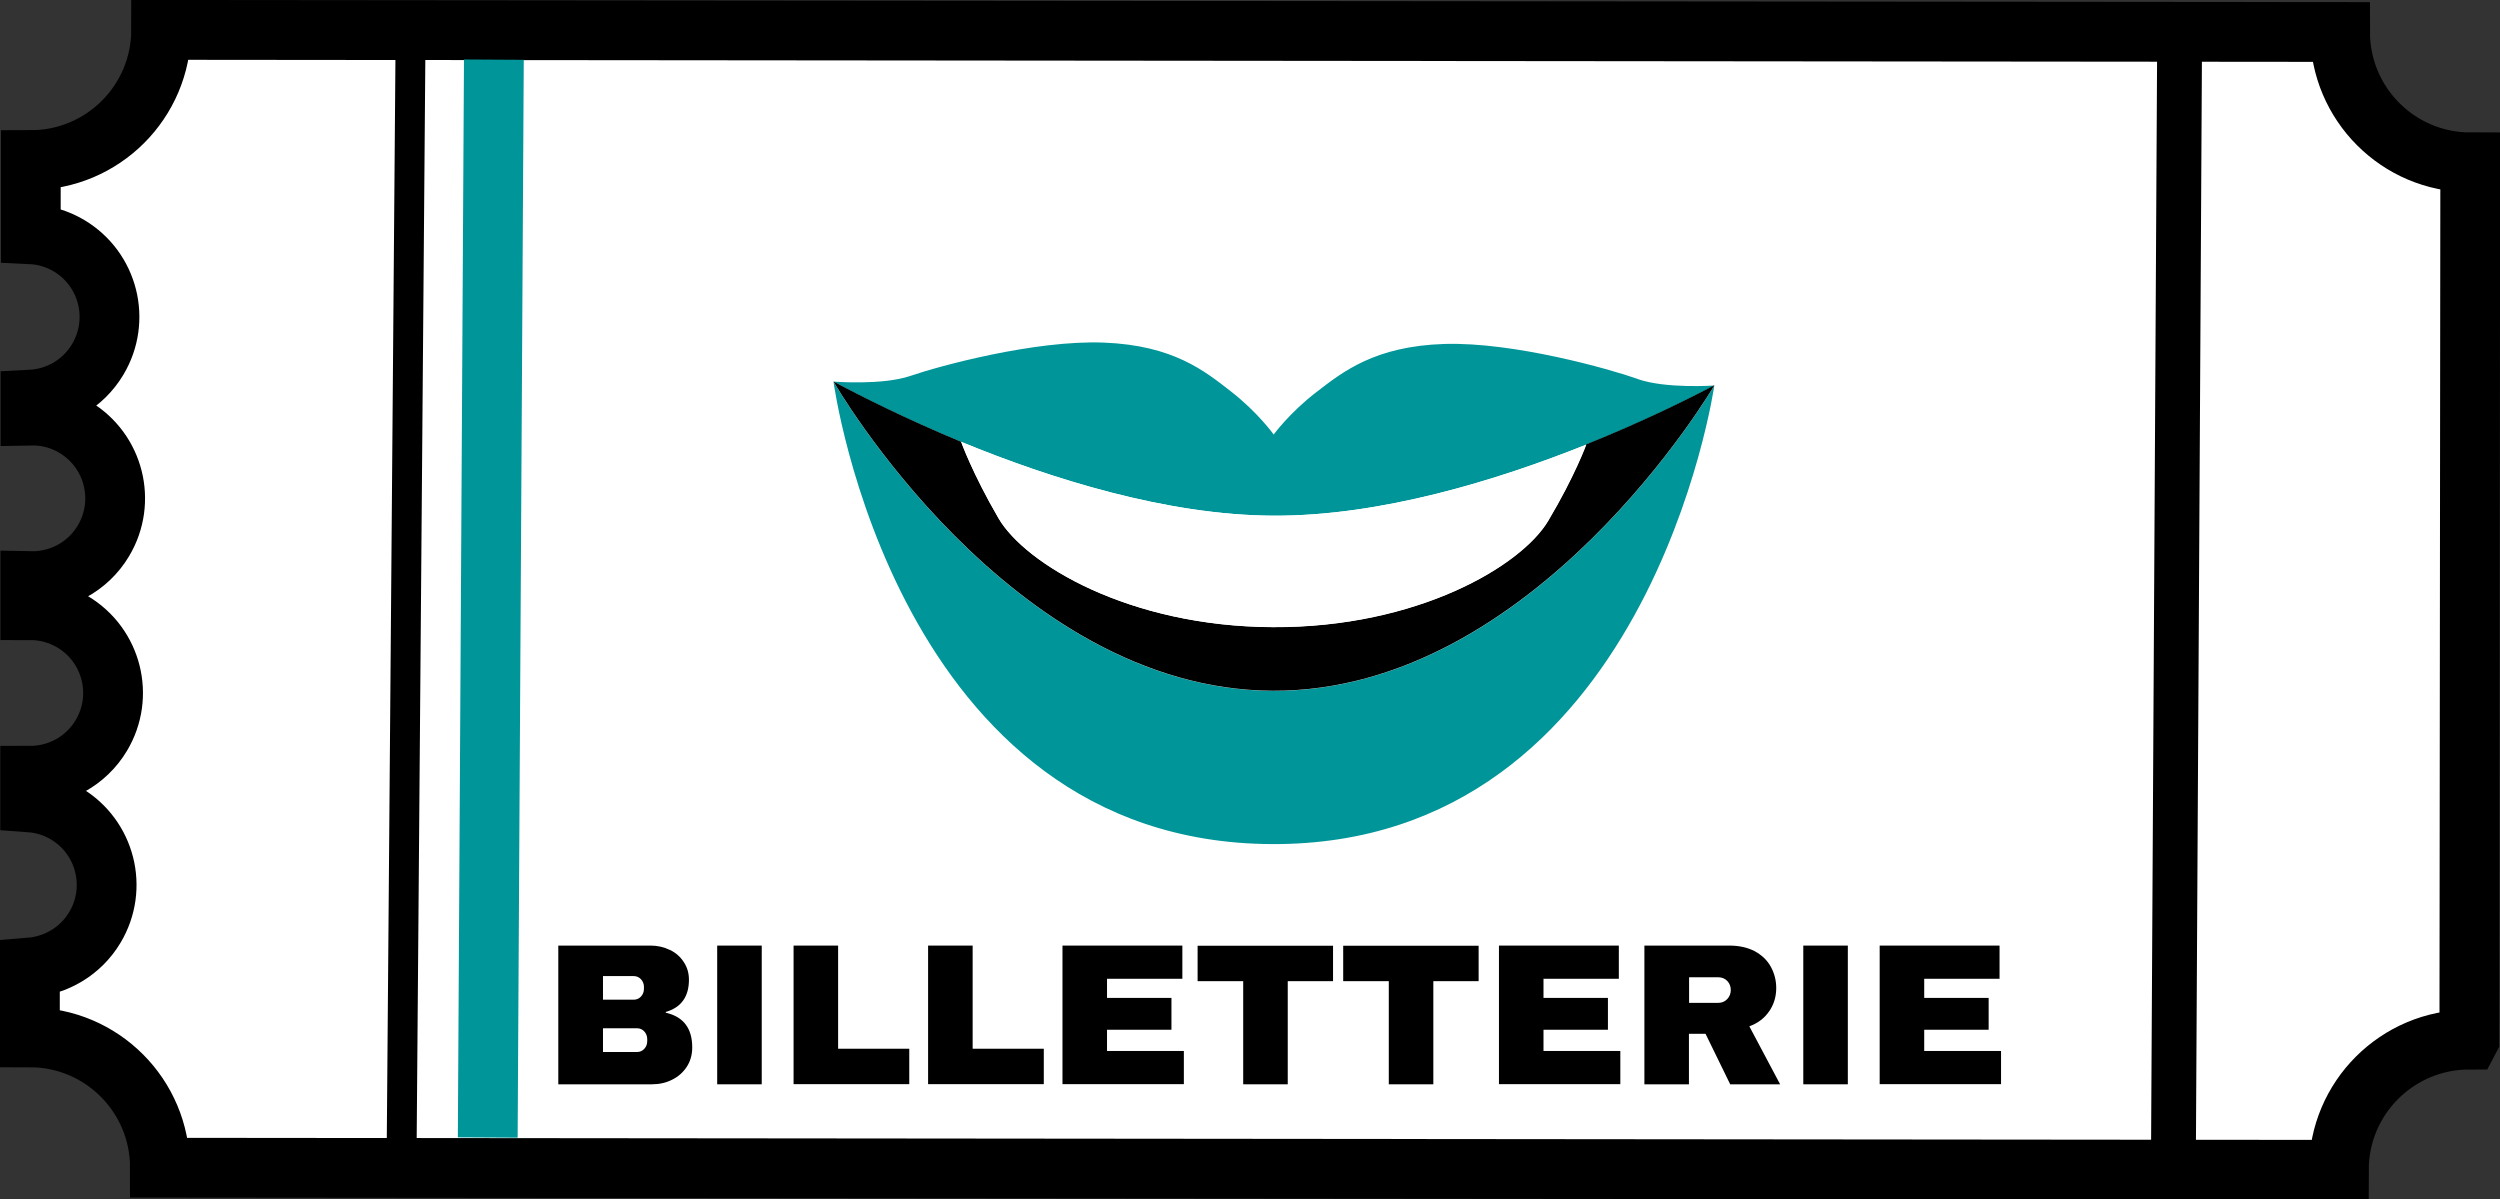
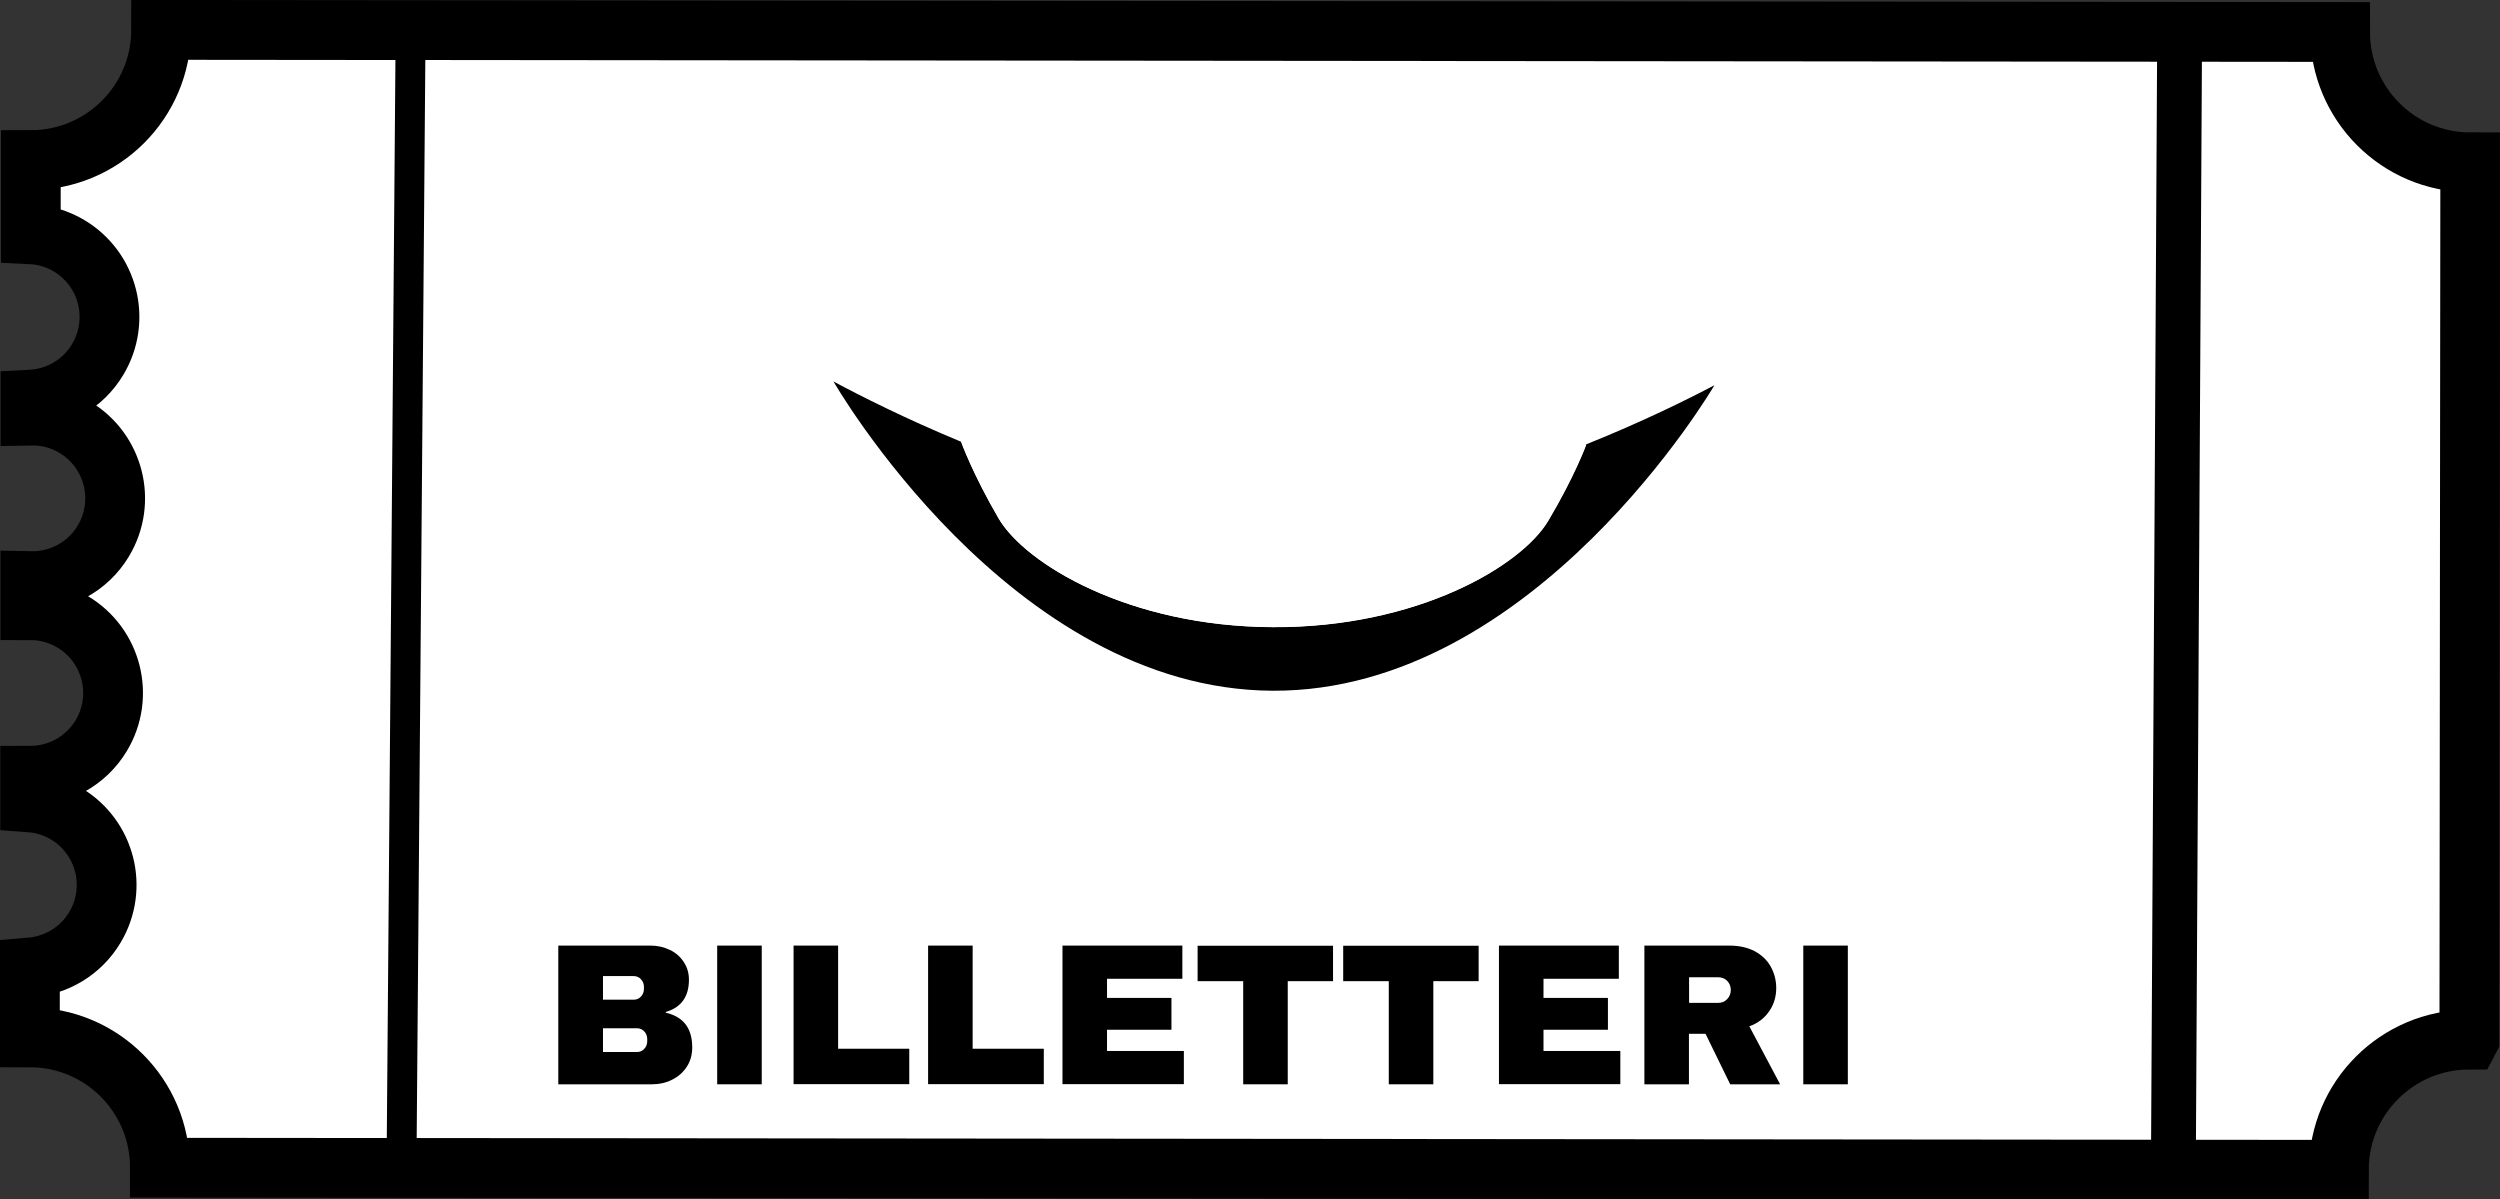
<svg xmlns="http://www.w3.org/2000/svg" id="Calque_25" viewBox="0 0 167.25 80.24">
  <rect x="0" y="0" width="167.25" height="80.24" fill="#333333" stroke="none" />
  <path d="M165.2,69.53l.06-58.67c-4.81,0-8.71-3.91-8.71-8.72l-145.77-.14c0,4.81-3.91,8.71-8.72,8.71v4.96c.87.04,1.75.29,2.56.77,2.63,1.57,3.49,4.97,1.92,7.6-.99,1.66-2.7,2.61-4.5,2.7v1.06c1.01-.02,2.03.22,2.96.78,2.63,1.57,3.49,4.97,1.92,7.6-1.06,1.78-2.96,2.74-4.89,2.7v1.94c.96,0,1.94.25,2.83.78,2.63,1.57,3.49,4.97,1.92,7.6-1.04,1.74-2.88,2.7-4.76,2.7v1.78c.83.06,1.65.31,2.41.76,2.63,1.57,3.49,4.97,1.92,7.6-.96,1.61-2.61,2.55-4.35,2.69v4.67c4.81,0,8.71,3.91,8.7,8.72l145.77.14c0-4.81,3.91-8.71,8.72-8.71Z" fill="#fff" stroke="#000" stroke-linecap="round" stroke-miterlimit="10" stroke-width="4" />
-   <line x1="33.04" y1="3.99" x2="32.63" y2="76.1" fill="none" stroke="#009598" stroke-miterlimit="10" stroke-width="4" />
  <line x1="27.48" y1=".76" x2="26.87" y2="76.95" fill="none" stroke="#000" stroke-miterlimit="10" stroke-width="2" />
  <line x1="145.81" y1="3.67" x2="145.39" y2="79.78" fill="none" stroke="#000" stroke-miterlimit="10" stroke-width="3" />
-   <path d="M109.57,25.36c1.87.66,5.13.43,5.13.43-1.76.93-4.81,2.44-8.57,3.95-5.99,2.4-13.77,4.79-20.94,4.76-7.17-.03-14.93-2.48-20.89-4.94-3.74-1.54-6.78-3.08-8.53-4.03,0,0,3.25.26,5.13-.38,1.88-.65,8.31-2.41,12.95-2.23,4.64.18,6.75,1.9,8.53,3.29,1.78,1.39,2.83,2.86,2.83,2.86,0,0,1.06-1.46,2.86-2.84,1.79-1.38,3.92-3.07,8.56-3.22,4.64-.14,11.06,1.68,12.93,2.34Z" fill="#009598" stroke-width="0" />
-   <path d="M114.69,25.78s-4.4,30.8-29.6,30.69c-25.19-.11-29.33-30.94-29.33-30.94,0,0,11.8,20.61,29.38,20.69s29.55-20.43,29.55-20.43Z" fill="#009598" stroke-width="0" />
  <path d="M114.69,25.78s-11.98,20.51-29.55,20.43-29.38-20.69-29.38-20.69c1.75.94,4.79,2.48,8.53,4.03,0,0,.75,2.1,2.51,5.13,1.77,3.02,8.68,7.23,18.35,7.27s16.62-4.1,18.41-7.11c1.79-3.01,2.55-5.11,2.55-5.11,3.76-1.51,6.81-3.02,8.57-3.95Z" stroke-width="0" />
  <path d="M106.13,29.74s-.76,2.1-2.55,5.11c-1.79,3.01-8.74,7.15-18.41,7.11s-16.58-4.25-18.35-7.27c-1.76-3.02-2.51-5.13-2.51-5.13,5.97,2.45,13.73,4.91,20.89,4.94,7.17.03,14.95-2.36,20.94-4.76Z" fill="#fff" stroke-width="0" />
  <path d="M44.82,63.55c.39.19.7.46.93.82.23.35.34.74.34,1.17,0,1.14-.52,1.86-1.55,2.16v.05c1.18.27,1.77,1.04,1.77,2.32,0,.49-.12.92-.36,1.29-.24.37-.56.66-.98.87-.41.21-.87.31-1.36.31h-6.26v-9.28h6.17c.47,0,.9.1,1.29.29ZM40.34,66.88h2.05c.2,0,.36-.07.49-.21.13-.14.2-.31.2-.52v-.13c0-.2-.07-.37-.2-.51s-.3-.21-.49-.21h-2.05v1.58ZM40.34,70.38h2.27c.2,0,.36-.07.49-.21.13-.14.2-.31.2-.52v-.13c0-.21-.07-.38-.2-.52-.13-.14-.29-.21-.49-.21h-2.27v1.59Z" stroke-width="0" />
  <path d="M47.98,72.54v-9.28h2.98v9.28h-2.98Z" stroke-width="0" />
  <path d="M53.09,63.26h2.98v6.9h4.76v2.37h-7.74v-9.28Z" stroke-width="0" />
  <path d="M62.09,63.26h2.98v6.9h4.76v2.37h-7.74v-9.28Z" stroke-width="0" />
  <path d="M71.08,63.26h8.02v2.22h-5.04v1.28h4.31v2.13h-4.31v1.42h5.14v2.22h-8.12v-9.28Z" stroke-width="0" />
  <path d="M86.15,65.64v6.9h-2.98v-6.9h-3.05v-2.37h9.06v2.37h-3.03Z" stroke-width="0" />
  <path d="M95.89,65.64v6.9h-2.98v-6.9h-3.05v-2.37h9.06v2.37h-3.03Z" stroke-width="0" />
  <path d="M100.28,63.26h8.02v2.22h-5.04v1.28h4.31v2.13h-4.31v1.42h5.14v2.22h-8.12v-9.28Z" stroke-width="0" />
  <path d="M118.36,67.65c-.31.46-.75.8-1.33,1.01l2.06,3.88h-3.34l-1.65-3.38h-1.11v3.38h-2.98v-9.28h5.68c.67,0,1.23.13,1.71.38.47.26.83.6,1.07,1.04.24.44.36.91.36,1.42,0,.57-.15,1.08-.46,1.54ZM115.55,65.62c-.16-.16-.36-.24-.59-.24h-1.96v1.71h1.96c.23,0,.43-.08.59-.25.16-.17.24-.37.24-.61s-.08-.44-.24-.61Z" stroke-width="0" />
  <path d="M120.64,72.54v-9.28h2.98v9.28h-2.98Z" stroke-width="0" />
-   <path d="M125.75,63.26h8.02v2.22h-5.04v1.28h4.31v2.13h-4.31v1.42h5.14v2.22h-8.12v-9.28Z" stroke-width="0" />
</svg>